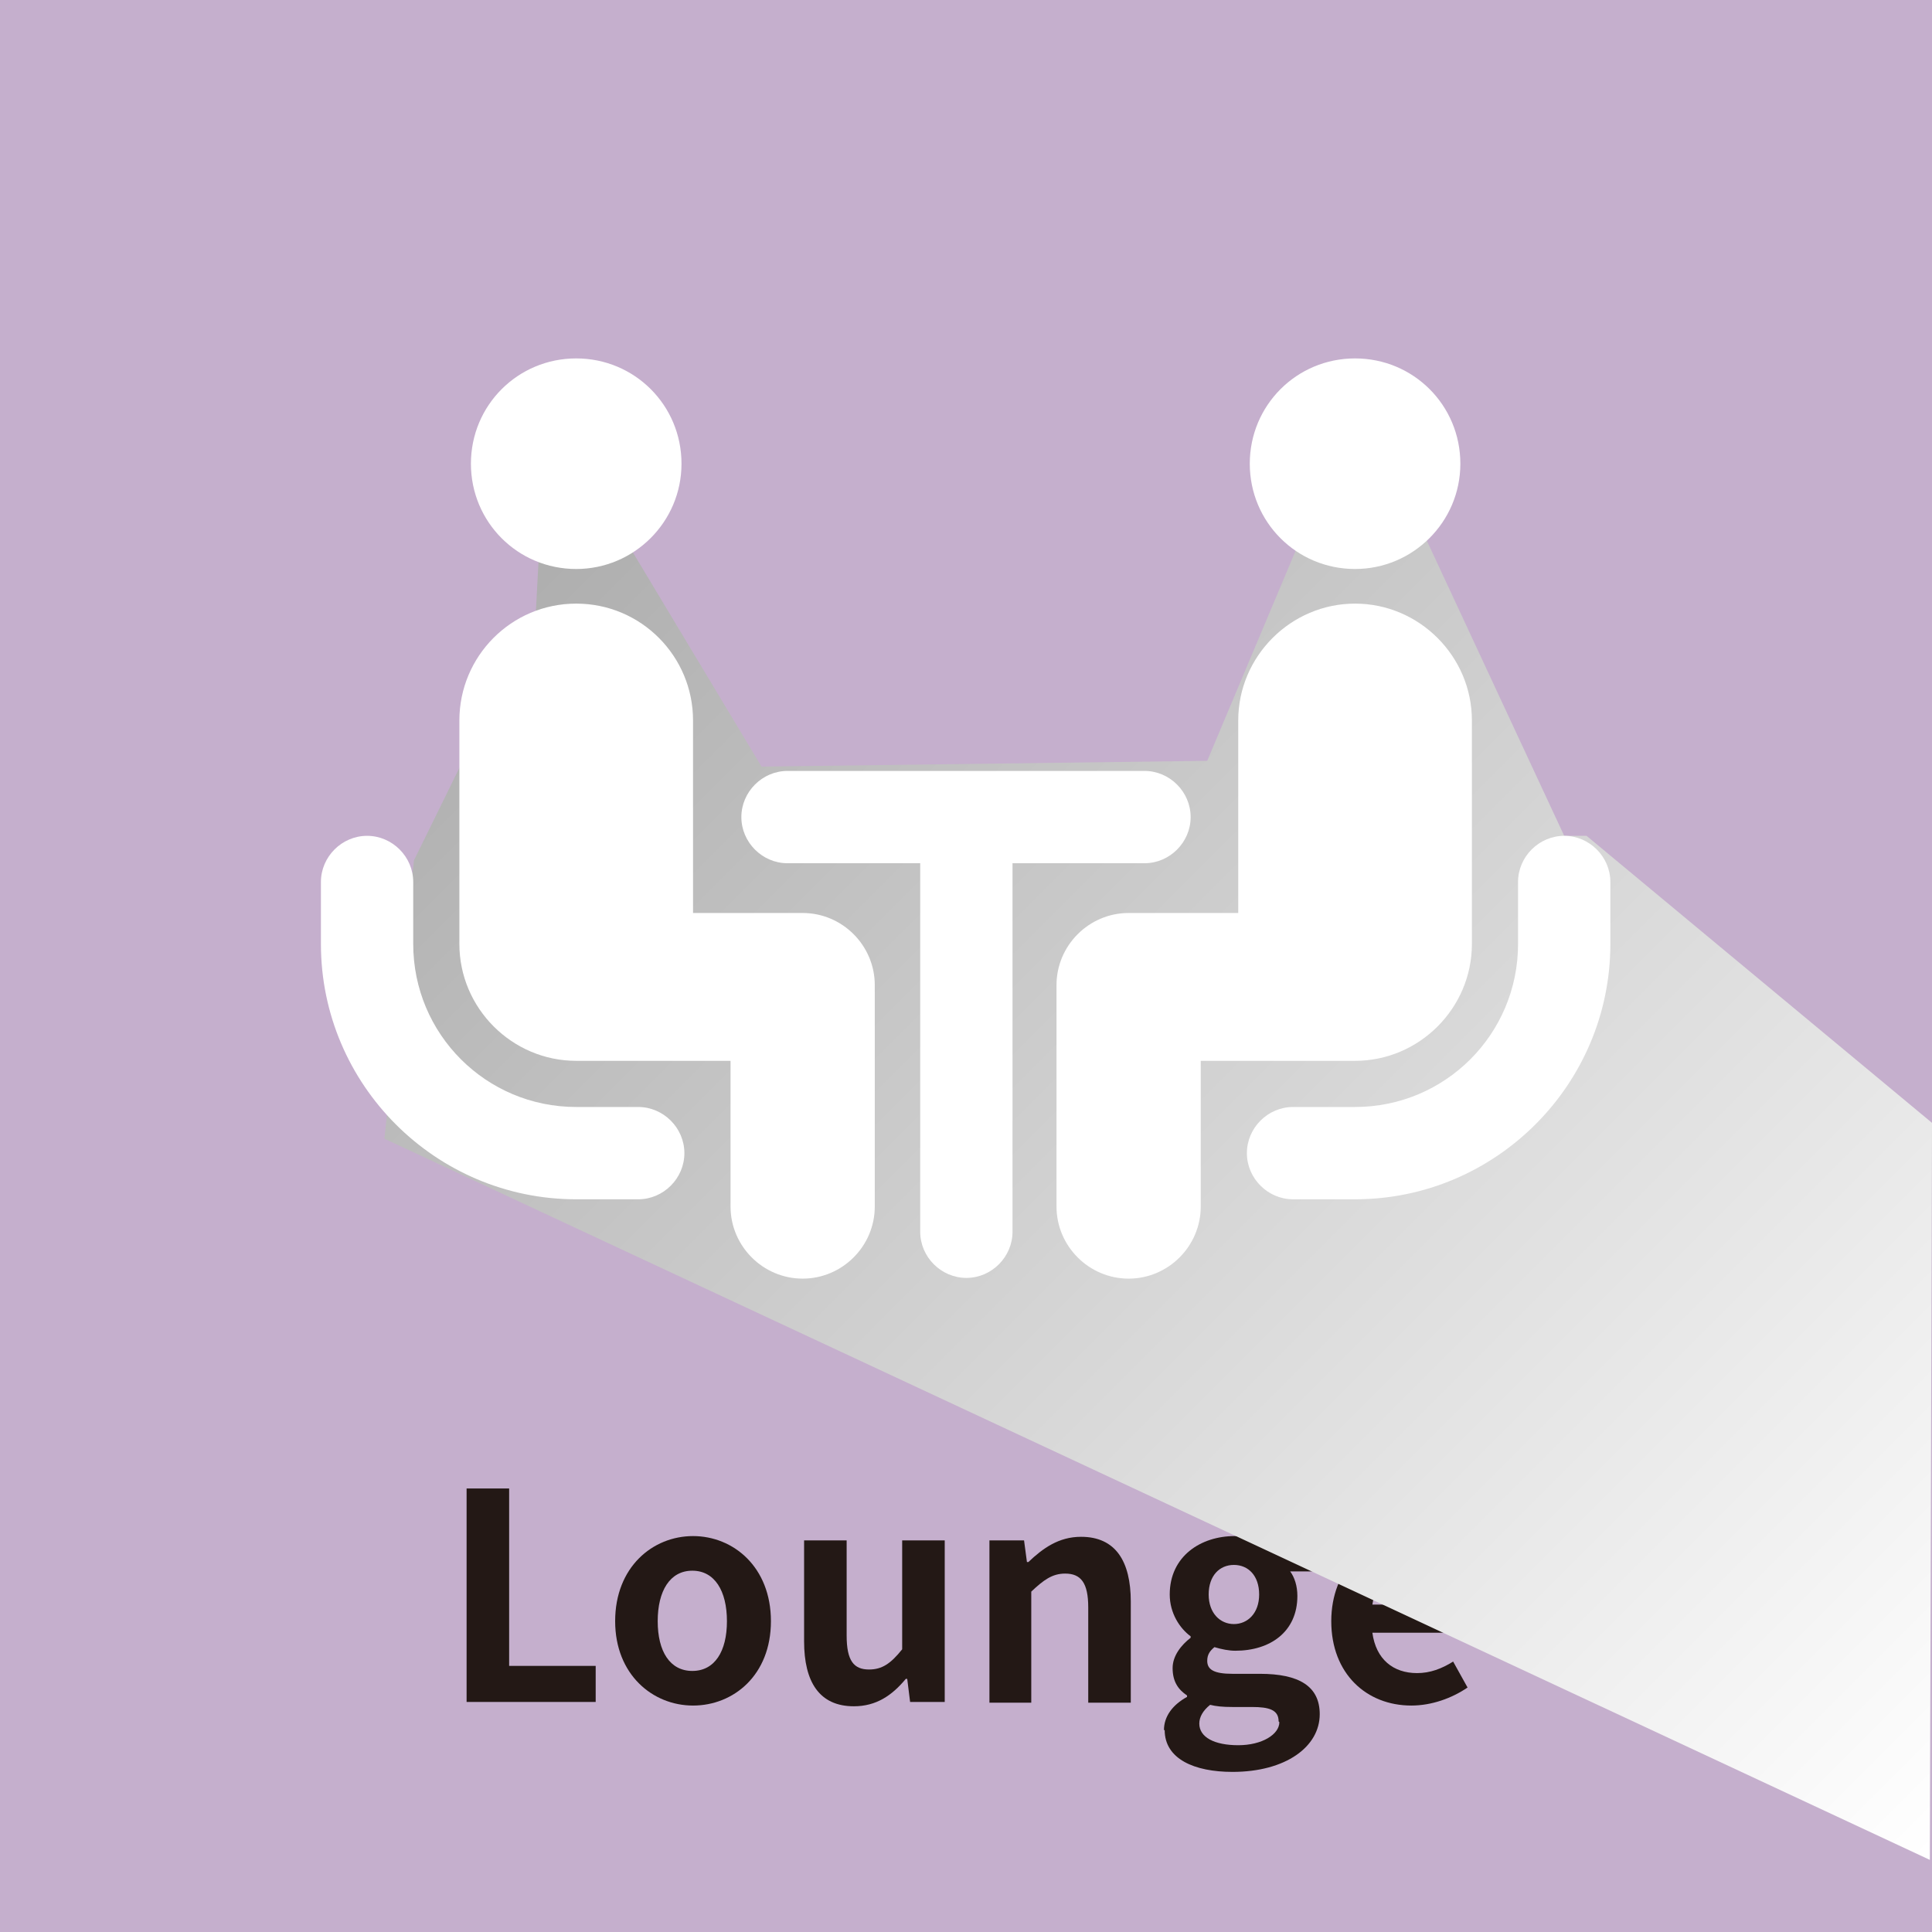
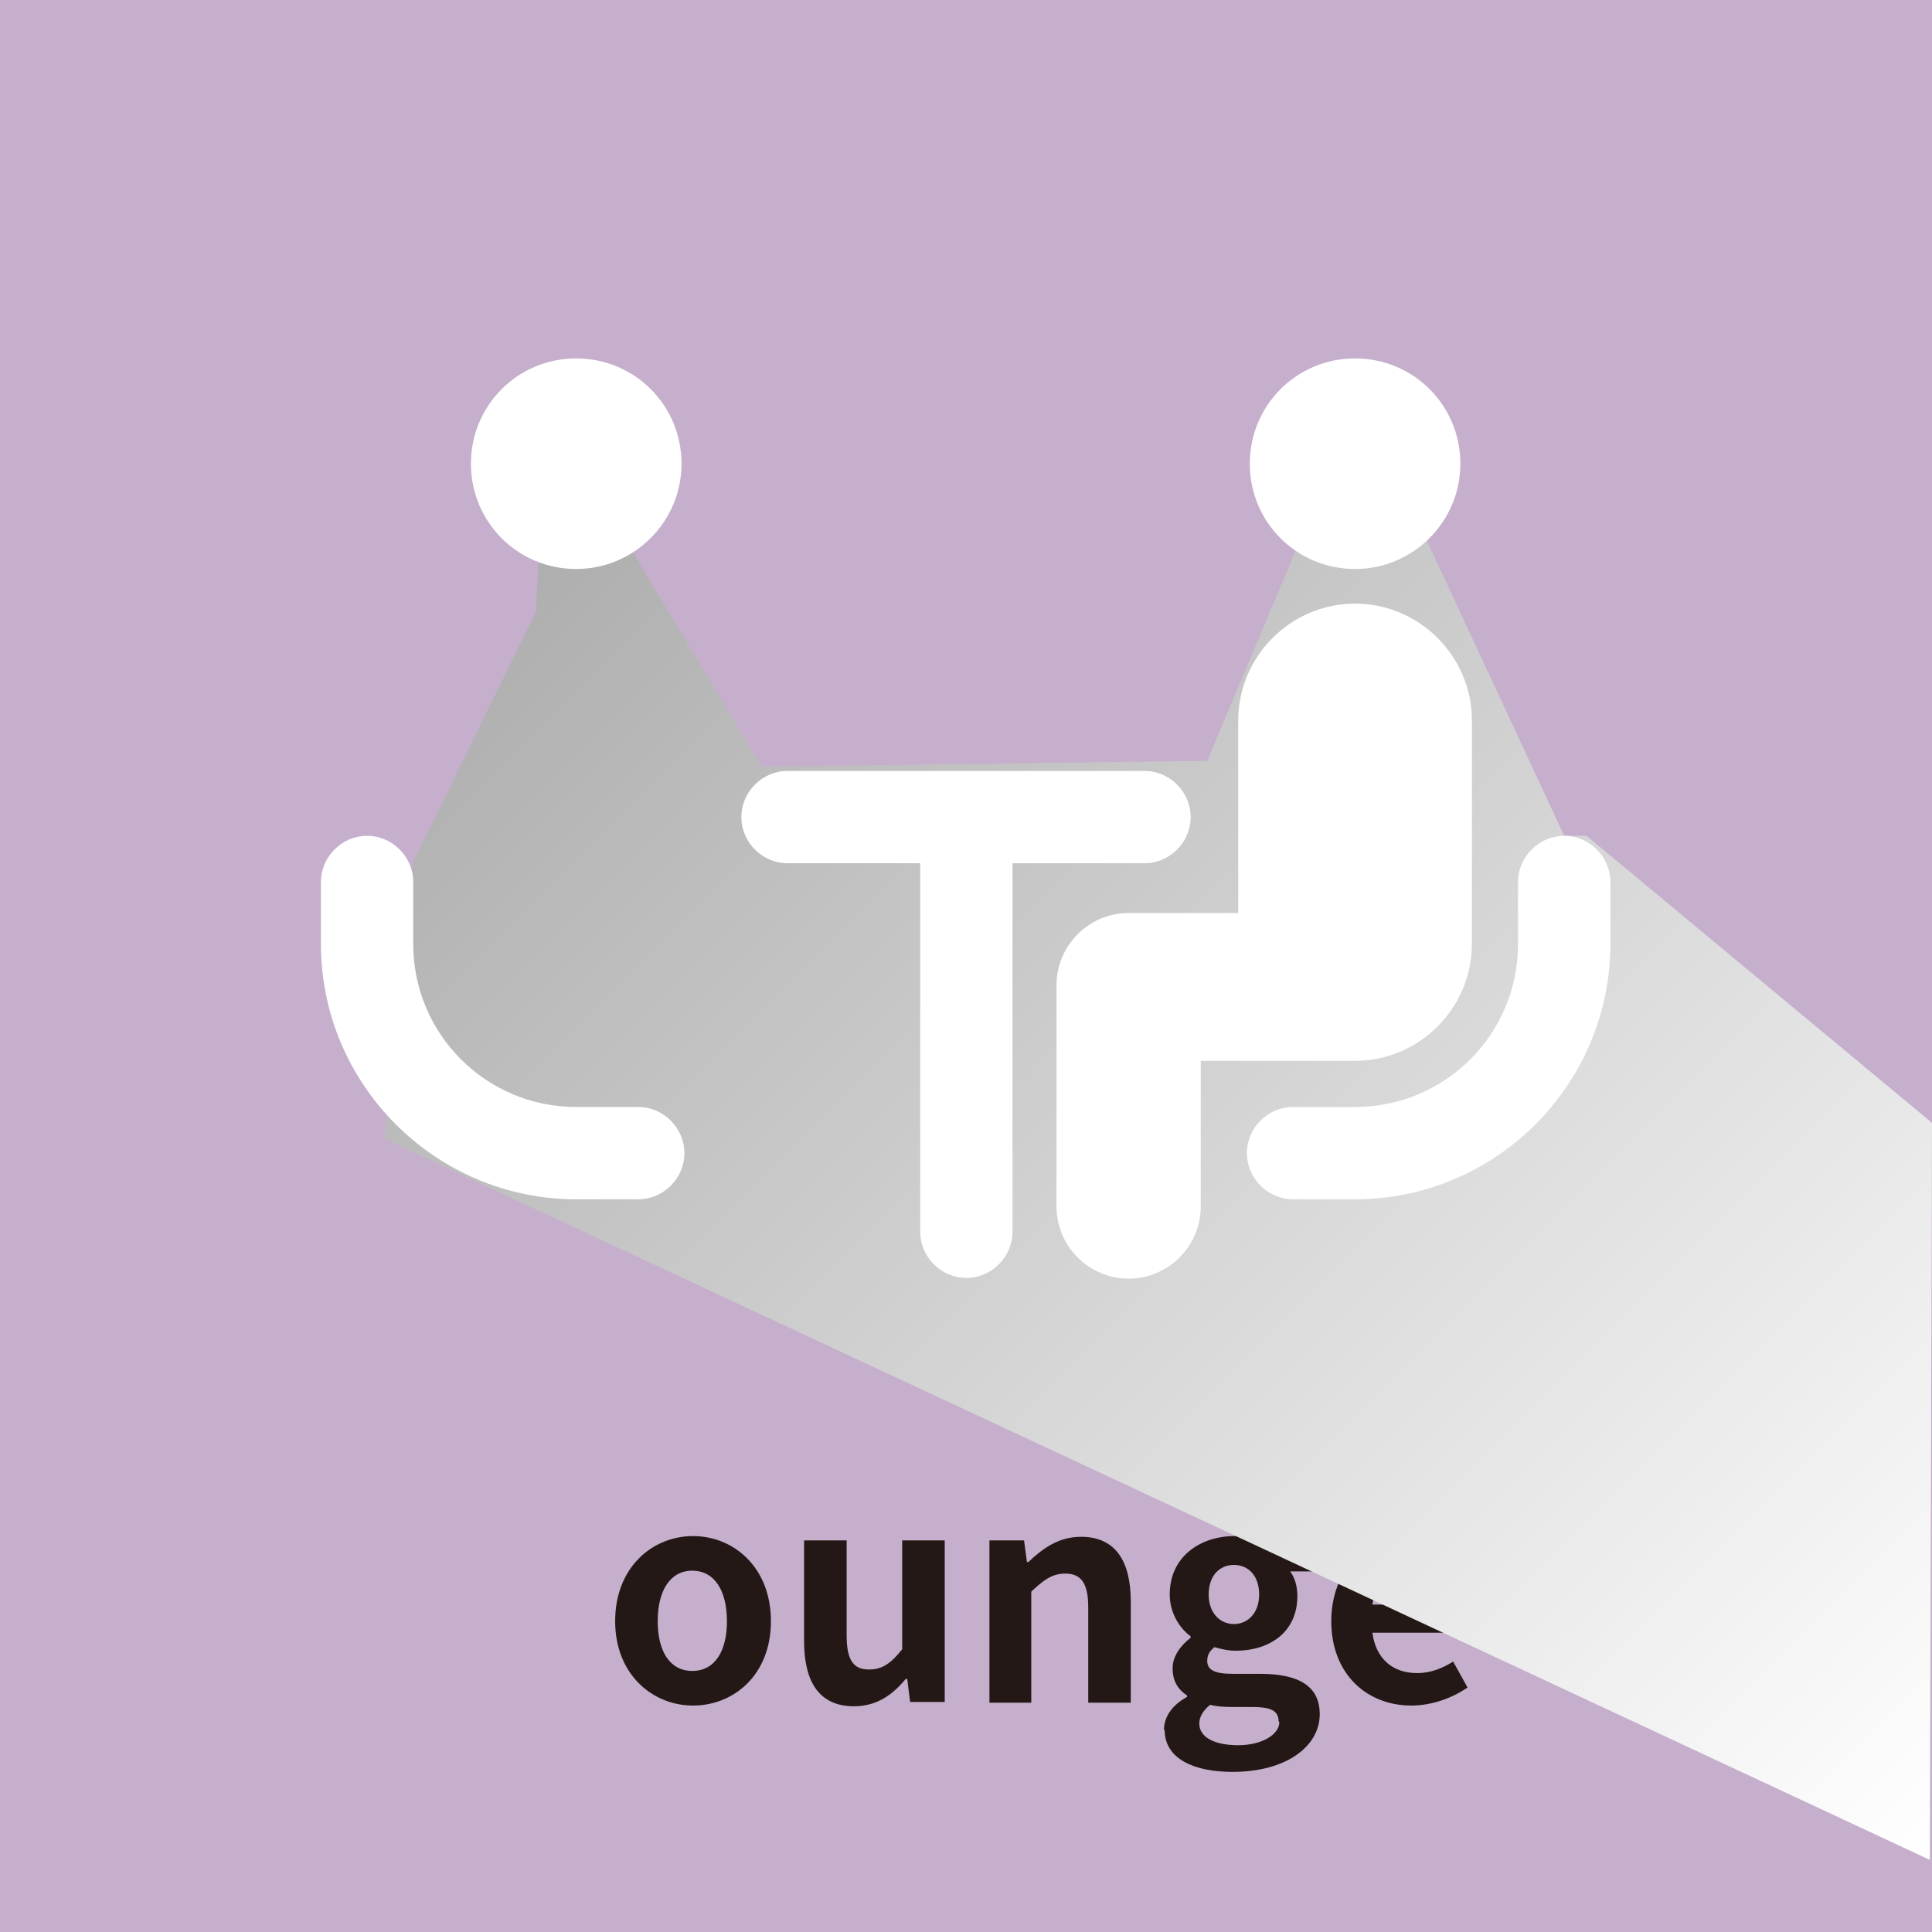
<svg xmlns="http://www.w3.org/2000/svg" viewBox="0 0 26.79 26.79">
  <defs>
    <style>
      .cls-1 {
        fill: #fff;
      }

      .cls-2 {
        isolation: isolate;
      }

      .cls-3 {
        fill: url(#_規グラデーションスウォッチ_1);
        mix-blend-mode: multiply;
      }

      .cls-4 {
        fill: #c5afcd;
      }

      .cls-5 {
        fill: #231815;
      }
    </style>
    <linearGradient id="_規グラデーションスウォッチ_1" data-name="新規グラデーションスウォッチ 1" x1="3.38" y1="1.93" x2="26.97" y2="25.52" gradientTransform="matrix(1, 0, 0, 1, 0, 0)" gradientUnits="userSpaceOnUse">
      <stop offset="0" stop-color="#999" />
      <stop offset="1" stop-color="#fff" />
    </linearGradient>
  </defs>
  <g class="cls-2">
    <g id="_イヤー_2" data-name="レイヤー 2">
      <g id="_イヤー_1-2" data-name="レイヤー 1">
        <g>
          <rect class="cls-4" width="26.79" height="26.79" />
          <g>
-             <path class="cls-5" d="M6.47,20.64h.59v2.46h1.2v.5h-1.79v-2.96Z" />
            <path class="cls-5" d="M8.53,22.48c0-.75,.52-1.18,1.08-1.18s1.08,.43,1.08,1.18-.52,1.17-1.08,1.17-1.08-.43-1.08-1.17Zm1.55,0c0-.42-.17-.7-.48-.7s-.48,.28-.48,.7,.17,.69,.48,.69,.48-.27,.48-.69Z" />
            <path class="cls-5" d="M11.15,22.76v-1.4h.59v1.32c0,.35,.1,.47,.31,.47,.18,0,.3-.08,.46-.28v-1.51h.59v2.24h-.48l-.04-.32h-.02c-.19,.23-.41,.38-.72,.38-.48,0-.69-.34-.69-.9Z" />
            <path class="cls-5" d="M13.72,21.36h.48l.04,.3h.02c.2-.19,.42-.35,.73-.35,.48,0,.69,.34,.69,.9v1.4h-.59v-1.32c0-.34-.1-.47-.32-.47-.18,0-.3,.09-.47,.25v1.54h-.58v-2.24Z" />
            <path class="cls-5" d="M16.14,23.99c0-.19,.12-.35,.32-.46v-.02c-.12-.08-.2-.19-.2-.38,0-.17,.12-.32,.25-.42v-.02c-.15-.11-.29-.32-.29-.58,0-.53,.43-.81,.9-.81,.12,0,.24,.02,.34,.06h.81v.43h-.38c.06,.08,.1,.2,.1,.34,0,.5-.38,.76-.86,.76-.09,0-.19-.02-.29-.05-.06,.05-.1,.1-.1,.19,0,.12,.09,.18,.35,.18h.38c.54,0,.83,.17,.83,.56,0,.45-.47,.8-1.21,.8-.53,0-.94-.18-.94-.58Zm1.59-.12c0-.16-.13-.2-.37-.2h-.27c-.14,0-.23-.01-.31-.03-.1,.08-.15,.17-.15,.26,0,.19,.21,.3,.54,.3s.57-.15,.57-.32Zm-.27-1.76c0-.26-.15-.41-.35-.41s-.35,.15-.35,.41,.16,.41,.35,.41,.35-.15,.35-.41Z" />
            <path class="cls-5" d="M18.46,22.48c0-.73,.51-1.18,1.04-1.18,.62,0,.94,.45,.94,1.07,0,.11-.01,.22-.03,.27h-1.38c.05,.37,.29,.56,.62,.56,.18,0,.34-.06,.5-.16l.2,.36c-.22,.15-.5,.25-.78,.25-.62,0-1.11-.44-1.11-1.17Zm1.48-.23c0-.3-.14-.5-.42-.5-.24,0-.44,.17-.49,.5h.91Z" />
          </g>
          <polyline class="cls-3" points="21.69 11.59 18.86 5.51 16.74 10.55 10.56 10.63 7.58 5.67 7.43 8.49 5.74 11.93 5.33 15.79 26.76 25.79 26.79 15.57 22 11.59" />
          <g>
            <path class="cls-1" d="M15.87,11.97c.35,0,.64-.29,.64-.64s-.29-.64-.64-.64h-4.95c-.35,0-.64,.29-.64,.64s.29,.64,.64,.64h1.84s0,.04,0,.06v5.05c0,.35,.29,.64,.64,.64s.64-.29,.64-.64v-5.05s0-.04,0-.06h1.84Z" />
            <path class="cls-1" d="M18.79,7.89c.8,0,1.46-.65,1.46-1.46s-.65-1.46-1.46-1.46-1.46,.65-1.46,1.46,.65,1.46,1.46,1.46Z" />
            <path class="cls-1" d="M20.41,13.09v-3.1c0-.89-.73-1.62-1.62-1.62s-1.62,.73-1.62,1.62v2.67h-1.52c-.55,0-1,.45-1,1v3.07c0,.55,.45,1,1,1s1-.45,1-1v-2.02h2.14c.89,0,1.62-.73,1.62-1.62Z" />
            <path class="cls-1" d="M21.69,11.59c-.35,0-.64,.29-.64,.64v.86c0,1.25-1.01,2.26-2.26,2.26h-.86c-.35,0-.64,.29-.64,.64s.29,.64,.64,.64h.86c1.95,0,3.54-1.59,3.54-3.54v-.86c0-.35-.29-.64-.64-.64Z" />
            <path class="cls-1" d="M8.85,15.35h-.86c-1.25,0-2.26-1.01-2.26-2.26v-.86c0-.35-.29-.64-.64-.64s-.64,.29-.64,.64v.86c0,1.95,1.59,3.54,3.54,3.54h.86c.35,0,.64-.29,.64-.64s-.29-.64-.64-.64Z" />
            <path class="cls-1" d="M7.99,7.89c.8,0,1.46-.65,1.46-1.46s-.65-1.46-1.46-1.46-1.46,.65-1.46,1.46,.65,1.46,1.46,1.46Z" />
-             <path class="cls-1" d="M11.13,12.66h-1.52v-2.67c0-.89-.72-1.62-1.62-1.62s-1.62,.73-1.62,1.62v3.1c0,.89,.73,1.62,1.62,1.62h2.14v2.02c0,.55,.45,1,1,1s1-.45,1-1v-3.07c0-.55-.45-1-1-1Z" />
          </g>
        </g>
      </g>
    </g>
  </g>
</svg>